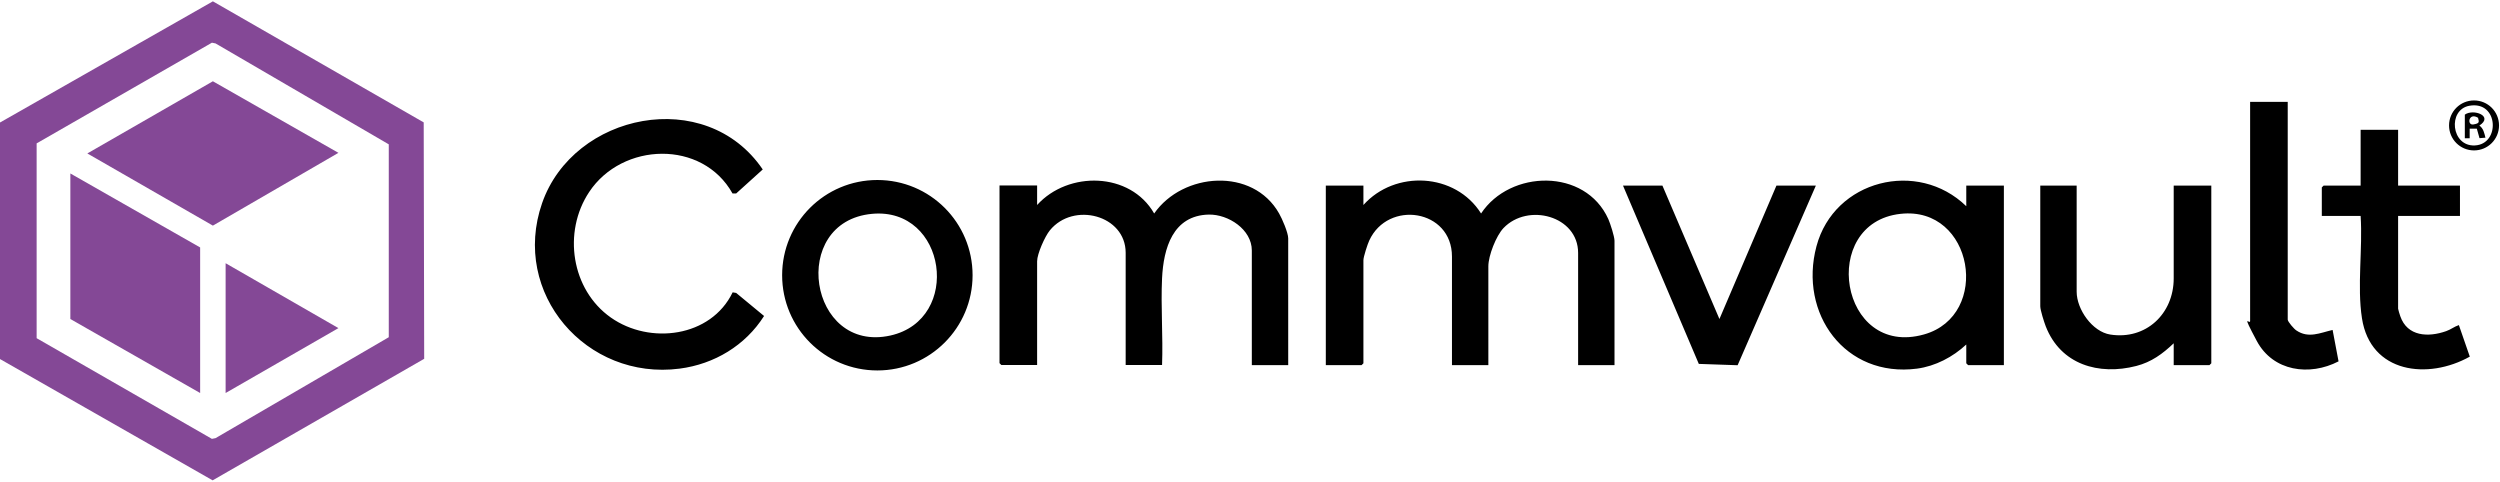
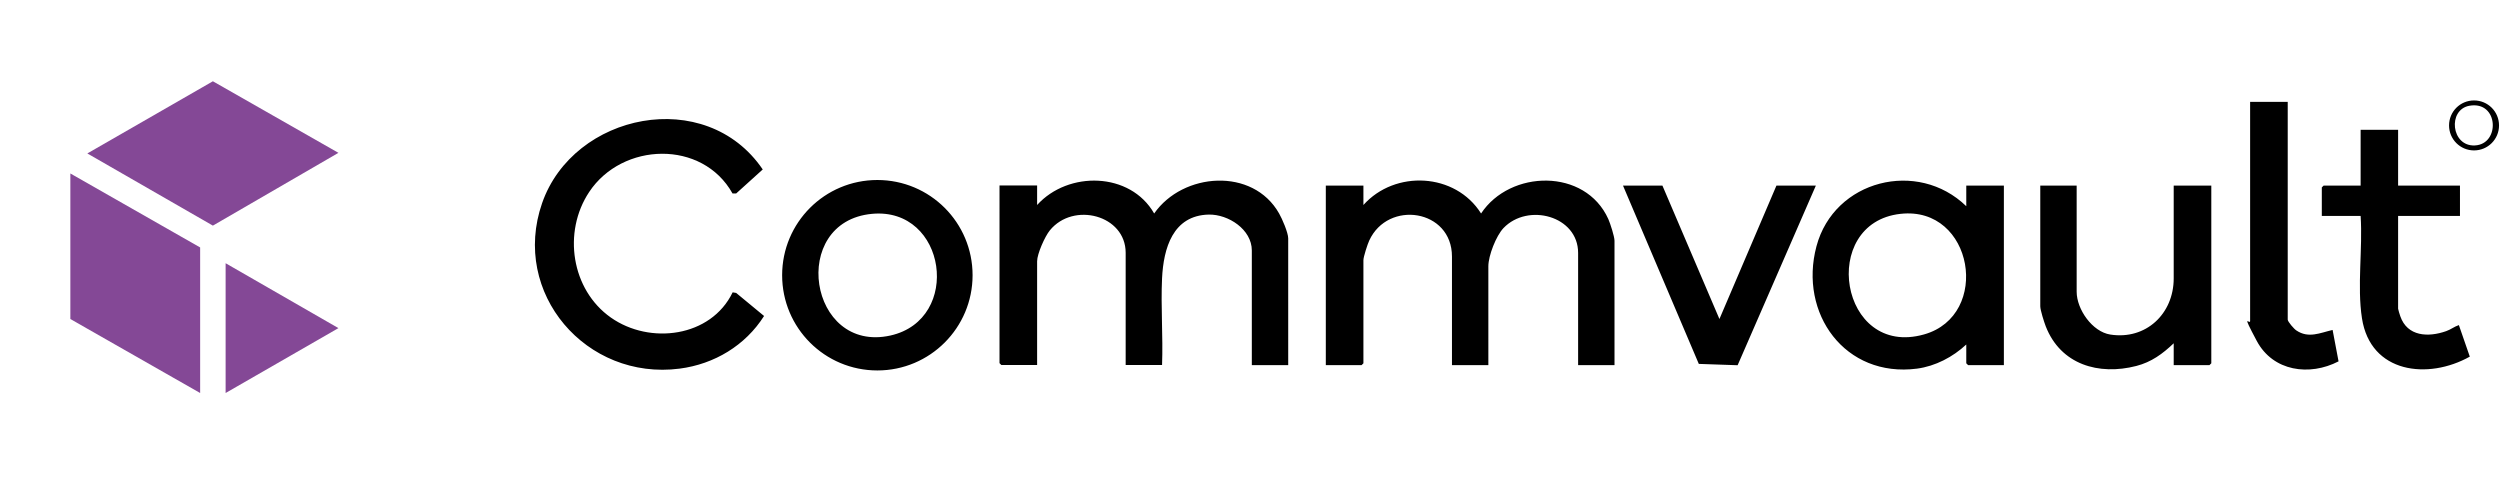
<svg xmlns="http://www.w3.org/2000/svg" viewBox="0 0 2061 397">
-   <path fill="#844896" d="M0 101 175.5 1.1l173.8 99.8.4 194.9L175.3 396 0 296V101Zm30.2 177.8 144.5 83 3-.6L320.5 278V119L177.7 35.8l-3-.6-144.5 83v160.6Z" />
  <path d="M855 169c25.6-28.3 76.8-27.4 96.5 7 23.6-33.9 81.4-38.3 103 0 2.5 4.3 7.5 15.9 7.5 20.5V301h-30v-94.5c0-17.3-19.3-29.9-35.5-29.6-29.7.7-37.3 27.9-38.5 52.5-1.1 23.5.9 47.9 0 71.5h-30v-92.5c0-31.1-43.1-42.3-62.5-18.5-4.1 5-10.5 19.4-10.5 25.5v85.5h-29.5l-1.5-1.5V152.9h31v16Zm269 0c26-29.1 75.8-26.7 97 7 23.9-36.2 85.9-37.6 104.9 4.6 1.6 3.6 5.1 14.4 5.1 17.9V301h-30v-92.5c0-30.5-41.4-41.5-61.5-20.5-6.1 6.4-12.5 22.8-12.5 31.5V301h-30v-89.5c0-39-52.7-46.9-68.2-13.2-1.4 3-4.8 13.4-4.8 16.2v85l-1.5 1.5H1093V153h31v16Zm-520 72 2.9.5 23 19c-15.4 24.3-41 39.7-69.6 43.4-76.9 10-139.2-62.1-113.4-136.4s134.9-97 181.9-27.8l-21.9 19.8h-3C579 115 513 117.1 485.7 158.3c-21.9 33-14.8 80.5 17.9 103.5 32.1 22.6 82.5 16.3 100.4-20.8Zm1017-71v-17h31v148h-29.5l-1.5-1.5V284c-11 10.3-25.5 17.9-40.6 19.9-59.3 7.7-97.7-45.4-82.9-100.9 14.6-54.7 83.5-71.9 123.5-33Zm-54.2 6.3c-67.6 7.4-50.3 119.1 19.4 99.4 55.6-15.7 40.8-106.1-19.4-99.4Zm-765 50.6c0 43.3-35.1 78.5-78.5 78.5s-78.5-35.1-78.5-78.5 35.1-78.5 78.5-78.5 78.5 35.1 78.5 78.5Zm-83-50.6c-68.6 6.5-52.2 115.3 15.3 100.3 59.3-13.3 46.3-106.1-15.3-100.3ZM1712 153v87.5c0 14.5 12.9 33 27.7 35.3 29.3 4.6 52.3-17 52.3-46.3V153h31v146.5l-1.5 1.5H1792v-18c-9.1 8.7-18.4 15.5-30.8 18.7-31 8-62.4-1.1-74.7-32.7-1.3-3.4-4.5-13.3-4.5-16.5V153h30Zm265-46v46h51v25h-51v76.5c0 .5 1.4 5.2 1.8 6.2 5.8 16.8 23.1 17.5 37.8 12.3 3.8-1.3 6.8-3.8 10.5-5l9 26c-34.4 19.3-81.9 13.8-88.9-31.6-4.1-26.5.7-57.4-1.1-84.4h-32v-23.5l1.5-1.5h30.5v-46h31-.1Zm-480 46-64.5 148.1-32-1.1-62.5-147h32.5l47 110 47-110h32.5zm389-69v179.5c0 1.7 5.3 7.8 7.1 8.9 10 6.8 19.6 2 29.9-.4l4.9 25.9c-23.9 12.4-54 8.3-67.4-16.8s-5.5-12.8-5.5-16.5V84h31Zm174.2 19.4c0 11.4-9.2 20.6-20.6 20.6s-20.6-9.2-20.6-20.6 9.2-20.6 20.6-20.6 20.6 9.2 20.6 20.6Zm-24.5-16.2c-18 3.3-15 33.7 4.6 32.7 21.1-1 19.6-37.1-4.6-32.7Z" />
  <path fill="#844896" d="M165 204v120L58 263V143l107 61zm114-78-103.5 60L72 126.5 175.5 67 279 126zm-93 91 93 53.5-93 53.5V217z" />
-   <path d="M2032 94.5c7.1-5.1 24 1.2 12 9 3.4 2.5 4 6.1 5 10l-4.9.4-2.2-7.8h-5.9v7.9h-4V94.5Zm10.9 2.6c-7.8-4.8-9.4 6.4-3.9 5.5s4.7-2.1 3.9-5.5Z" />
</svg>